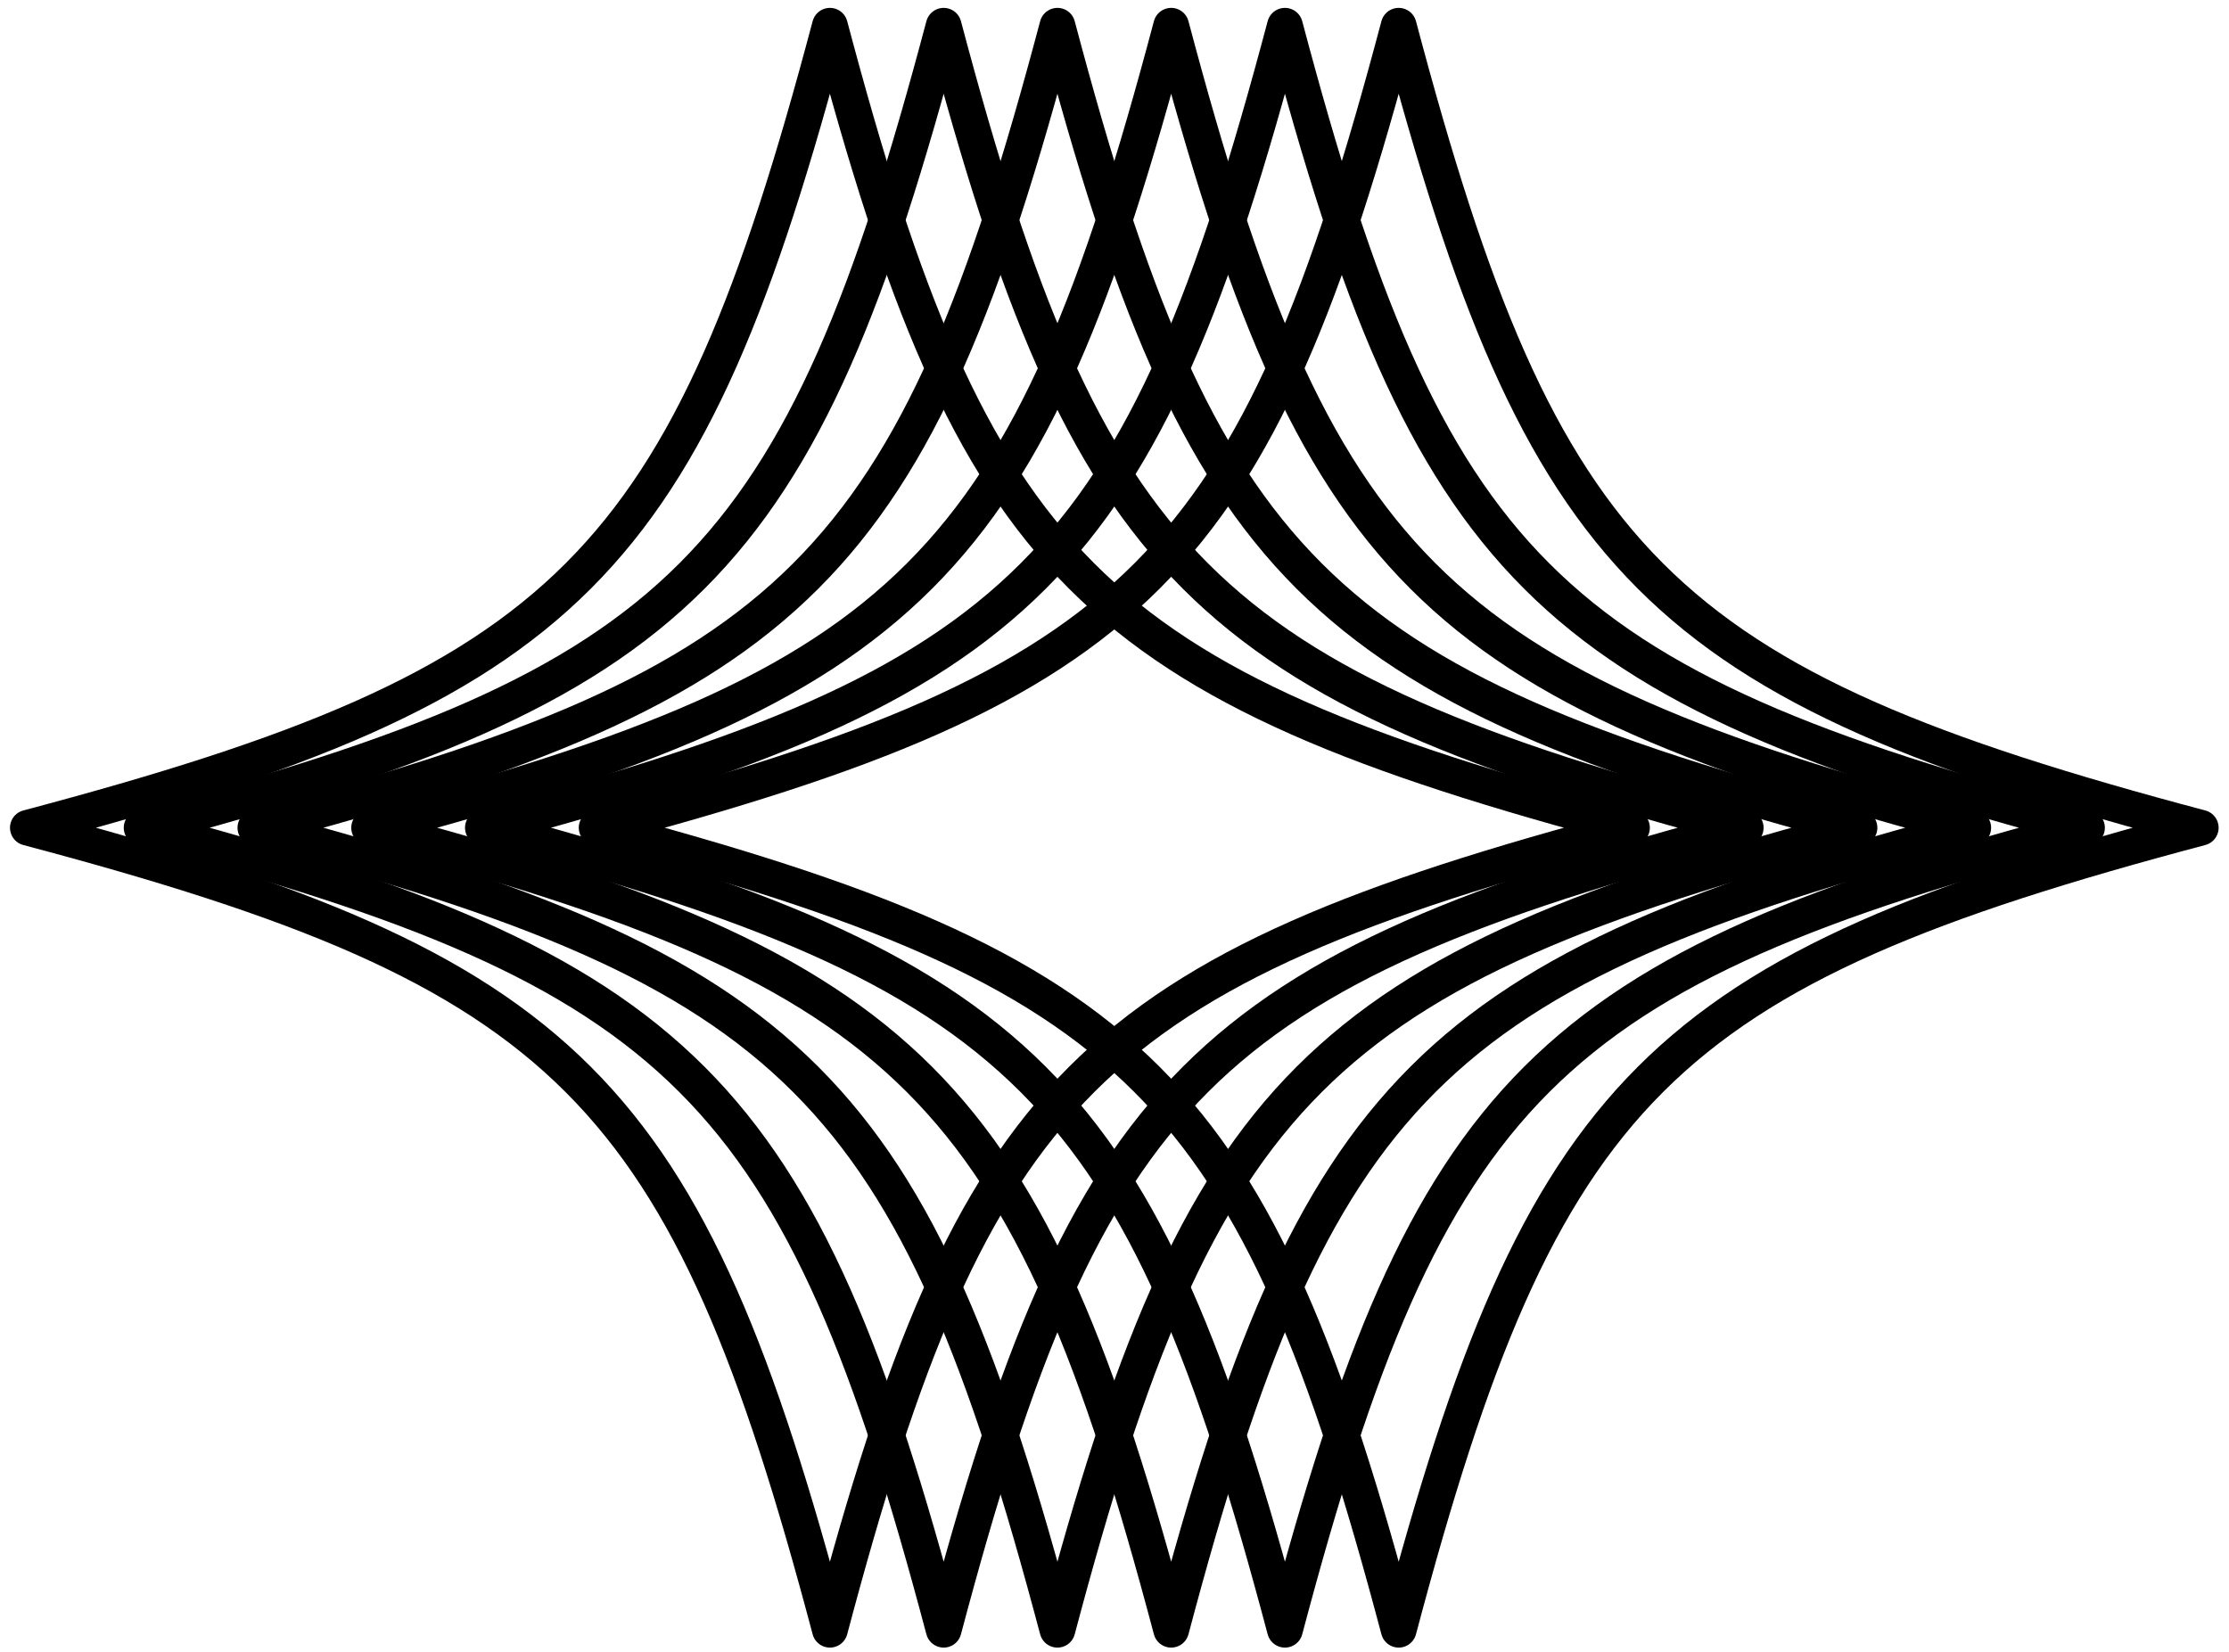
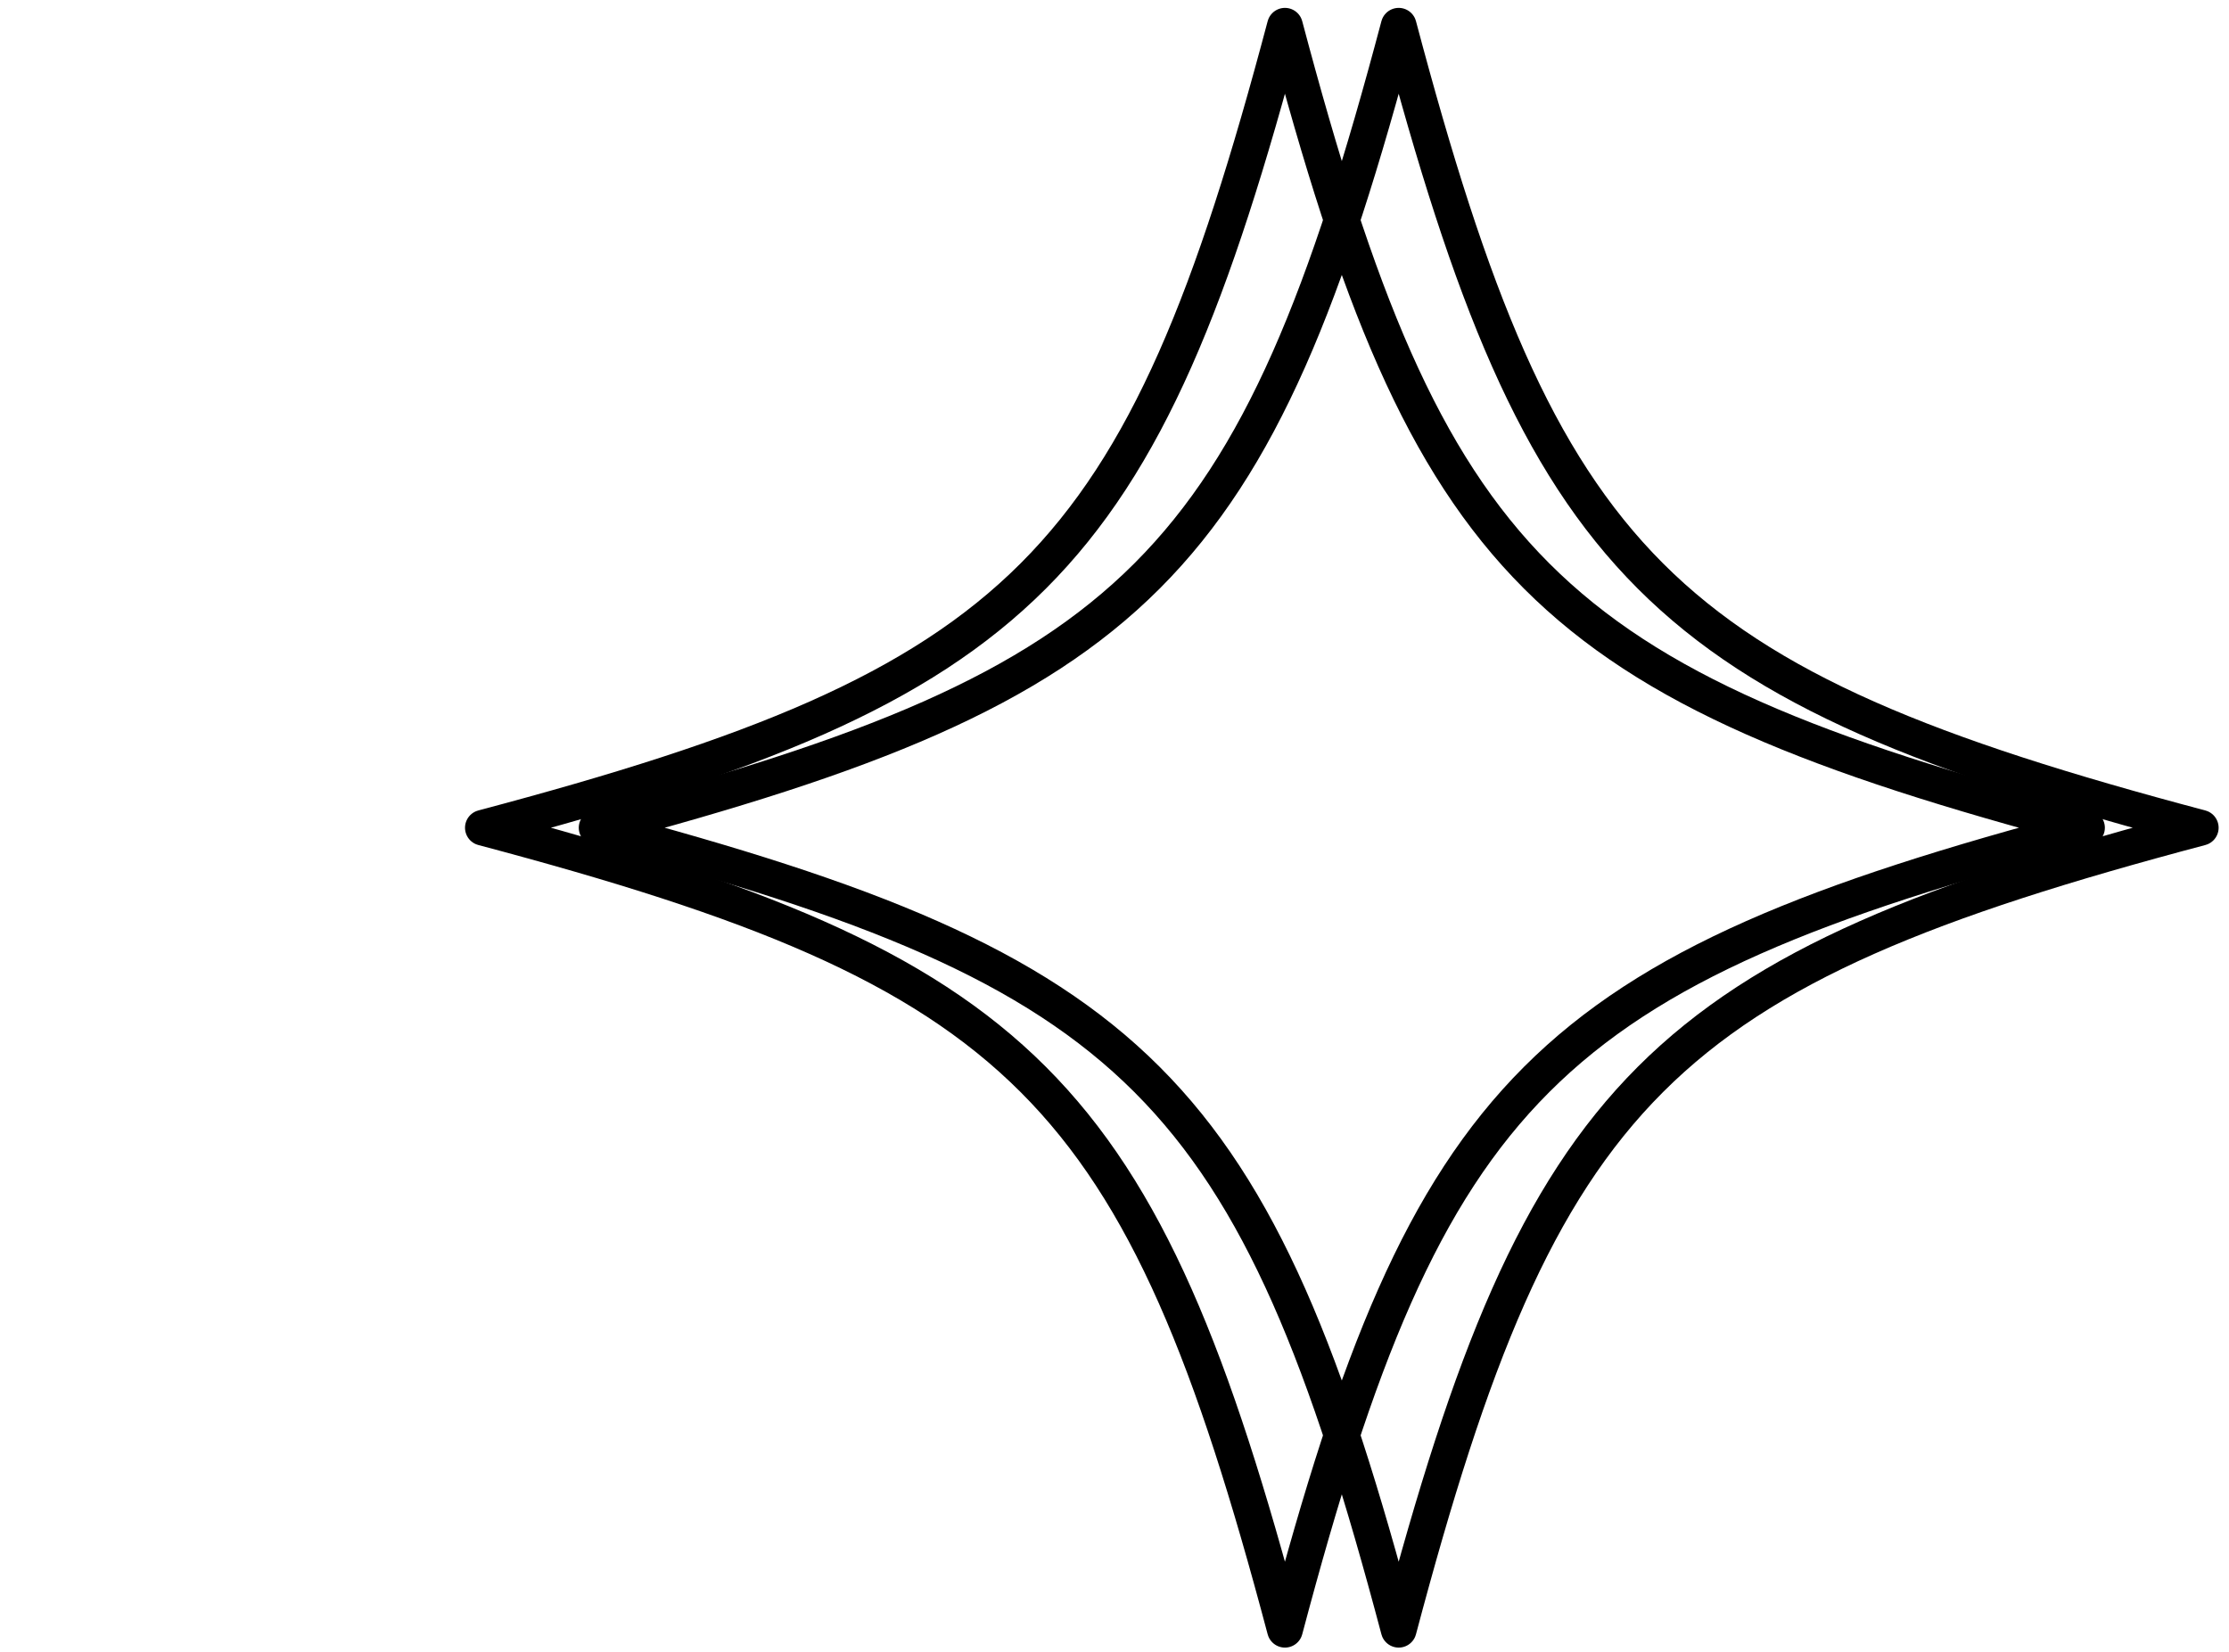
<svg xmlns="http://www.w3.org/2000/svg" fill="none" viewBox="0 0 58 43" height="43" width="58">
-   <path stroke-linejoin="round" stroke-linecap="round" stroke-width="0.93" stroke="black" d="M0.725 21.54C14.825 17.8 17.855 14.77 21.595 0.67C25.335 14.77 28.365 17.8 42.465 21.54C28.365 25.28 25.335 28.31 21.595 42.41C17.855 28.31 14.825 25.28 0.725 21.54Z" />
-   <path stroke-linejoin="round" stroke-linecap="round" stroke-width="0.93" stroke="black" d="M3.685 21.54C17.785 17.8 20.815 14.77 24.555 0.67C28.295 14.77 31.325 17.8 45.425 21.54C31.325 25.28 28.295 28.31 24.555 42.41C20.815 28.31 17.785 25.28 3.685 21.54Z" />
-   <path stroke-linejoin="round" stroke-linecap="round" stroke-width="0.93" stroke="black" d="M6.645 21.54C20.745 17.8 23.775 14.77 27.515 0.67C31.255 14.77 34.285 17.8 48.385 21.54C34.285 25.28 31.255 28.31 27.515 42.41C23.775 28.31 20.745 25.28 6.645 21.54Z" />
-   <path stroke-linejoin="round" stroke-linecap="round" stroke-width="0.93" stroke="black" d="M9.605 21.54C23.705 17.8 26.735 14.77 30.475 0.67C34.215 14.77 37.245 17.8 51.345 21.54C37.245 25.28 34.215 28.31 30.475 42.41C26.735 28.31 23.705 25.28 9.605 21.54Z" />
  <path stroke-linejoin="round" stroke-linecap="round" stroke-width="0.93" stroke="black" d="M12.565 21.54C26.665 17.8 29.695 14.77 33.435 0.67C37.175 14.77 40.205 17.8 54.305 21.54C40.205 25.28 37.175 28.31 33.435 42.41C29.695 28.31 26.665 25.28 12.565 21.54Z" />
  <path stroke-linejoin="round" stroke-linecap="round" stroke-width="0.93" stroke="black" d="M15.525 21.54C29.625 17.8 32.655 14.77 36.395 0.67C40.135 14.77 43.165 17.8 57.265 21.54C43.165 25.28 40.135 28.31 36.395 42.41C32.655 28.31 29.625 25.28 15.525 21.54Z" />
</svg>